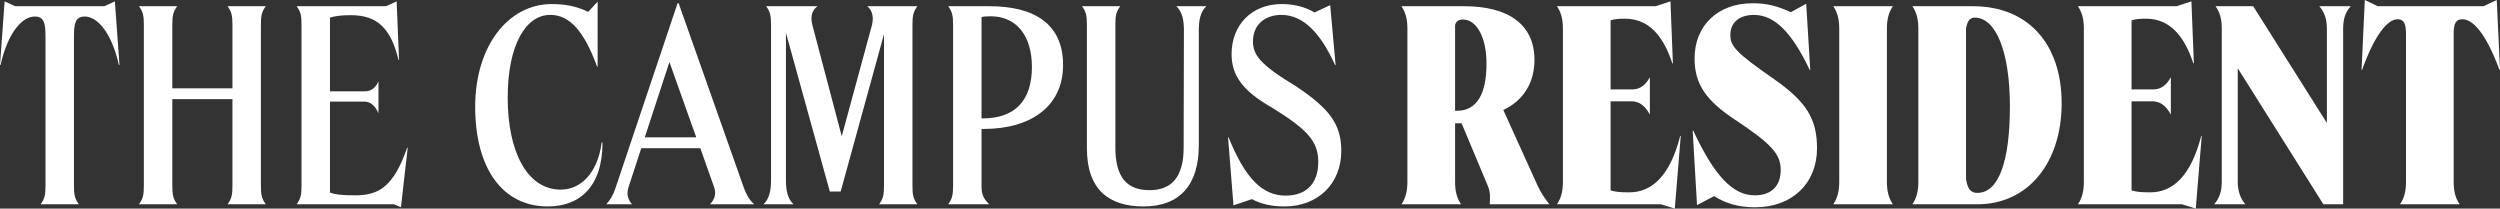
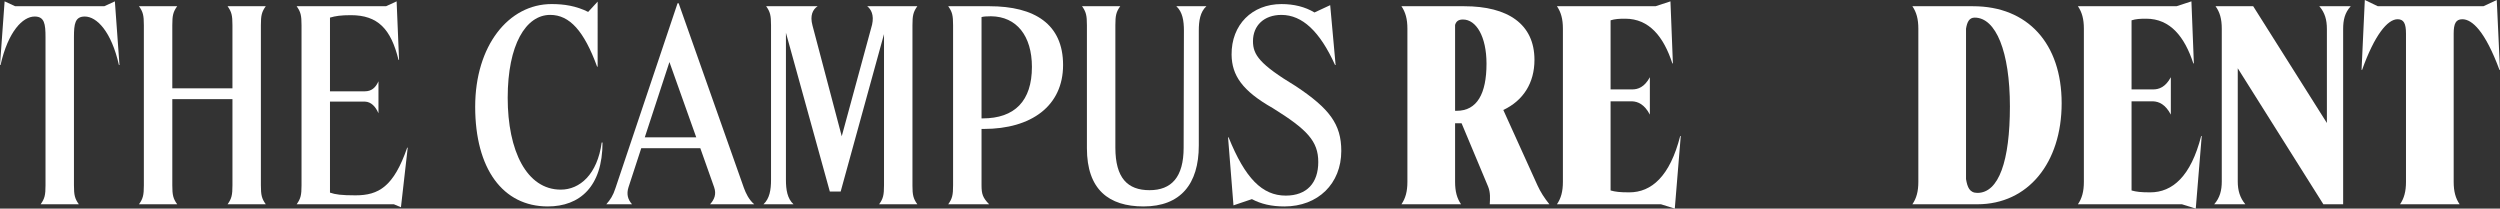
<svg xmlns="http://www.w3.org/2000/svg" id="Layer_2" viewBox="0 0 3678.59 306.95">
  <rect x="0" y="0" width="3678.59" height="306.95" fill="#333333" stroke="none" />
  <defs>
    <style>.cls-1{fill:#fff;}</style>
  </defs>
  <g id="Layer_1-2">
    <g>
      <path class="cls-1" d="M66.97,272.67V54.61c0-19.53-1.59-30.3-15.95-30.3C33.48,24.31,11.95,46.24,.79,95.67H0L6.78,1.99l15.55,7.17H153.48l15.55-7.17,6.78,93.68h-.81c-11.16-49.43-32.69-71.36-50.23-71.36-14.35,0-15.95,10.76-15.95,30.3v218.05c0,14.35,1.2,19.53,7.18,27.9H59.8c5.97-8.36,7.17-13.54,7.17-27.89Z" />
      <path class="cls-1" d="M383.89,272.67c0,14.35,1.2,19.53,7.18,27.9h-56.21c5.98-8.37,7.18-13.55,7.18-27.9v-126.77h-88.5v126.77c0,14.35,1.2,19.53,7.18,27.9h-56.22c5.98-8.37,7.18-13.55,7.18-27.9V37.07c0-14.35-1.2-19.53-7.18-27.91h56.21c-5.98,8.37-7.18,13.55-7.18,27.91v92.88h88.5V37.07c0-14.35-1.2-19.53-7.18-27.91h56.21c-5.98,8.37-7.18,13.55-7.18,27.91v235.6h.01Z" />
      <path class="cls-1" d="M599.94,217.26l-9.97,87.7-10.36-4.38h-143.11c5.98-8.37,7.18-13.55,7.18-27.9V37.07c0-14.35-1.2-19.53-7.18-27.91h131.55l15.55-7.17,3.59,86.1h-.8c-11.16-45.44-30.3-65.77-70.16-65.77-14.35,0-22.72,1.2-30.69,3.59v108.43h51.42c9.17,0,15.55-4.78,19.93-14.75v47.04c-4.39-9.97-10.76-16.74-19.93-17.14h-51.42v133.94c7.97,2.79,16.74,3.99,37.47,3.99,34.28,0,56.21-12.76,76.14-70.16h.79Z" />
      <path class="cls-1" d="M699.2,157.06c0-89.69,49.03-151.08,112.42-151.08,18.74,0,36.28,2.79,53.82,11.56l13.95-15.15V98.06h-.8c-19.13-52.22-40.26-76.14-68.96-76.14-35.88,0-62.59,43.85-62.59,121.98s27.9,135.14,78.13,135.14c27.9,0,53.82-22.32,60.19-69.36h1.2c0,64.98-33.49,94.08-80.52,94.08-66.18,0-106.84-55.41-106.84-146.7Z" />
      <path class="cls-1" d="M1044.82,300.57c6.38-7.18,9.57-14.75,5.98-25.11l-20.33-57.4h-86.9l-18.74,57.4c-3.19,9.97-1.2,17.94,5.18,25.11h-37.87c5.98-6.78,9.97-12.76,13.55-23.92L996.99,4.78h1.59l96.07,271.87c2.79,7.57,7.18,17.14,15.15,23.92h-64.98Zm-20.33-98.46l-39.46-110.82-36.28,110.82h75.74Z" />
      <path class="cls-1" d="M1342.61,272.67c0,14.35,1.2,19.53,7.18,27.9h-56.21c5.98-8.37,7.18-13.55,7.18-27.9V50.23l-63.78,231.61h-15.95l-64.58-233.6v216.46c0,14.35,1.99,27.51,11.16,35.88h-44.25c9.17-8.37,11.16-21.53,11.16-35.88V37.07c0-14.35-1.2-19.53-7.17-27.91h75.74c-7.17,4.78-11.56,13.55-7.57,28.3l43.05,163.04,44.65-164.24c3.19-14.35-1.59-22.72-7.17-27.11h73.75c-5.98,8.37-7.18,13.55-7.18,27.91v235.61h-.01Z" />
      <path class="cls-1" d="M1444.26,189.75v82.92c0,13.15,1.99,18.34,11.16,27.9h-60.19c5.98-8.37,7.17-13.55,7.17-27.9V37.07c0-14.35-1.2-19.53-7.17-27.91h60.59c66.57,0,108.43,26.31,108.43,86.5s-46.64,94.08-116.8,94.08h-3.19Zm0-15.54h1.59c47.44,0,72.55-25.91,72.55-75.74,0-45.44-22.32-74.15-60.19-74.54-7.18,0-11.16,.4-13.95,1.2V174.2h0Z" />
      <path class="cls-1" d="M1775.12,9.17c-9.17,8.37-11.16,21.53-11.16,35.88V214.07c0,57-27.11,89.69-81.32,89.69-51.03,0-83.32-24.72-83.32-85.71V37.07c0-14.35-1.2-19.53-7.17-27.91h56.21c-5.98,8.37-7.17,13.55-7.17,27.91V217.25c0,44.65,17.94,62.59,50.23,62.59s50.23-19.13,50.23-62.59l.4-172.21c0-14.35-1.99-27.51-11.16-35.88h44.23Z" />
      <path class="cls-1" d="M1842.09,293l-27.11,9.17-7.97-100.06h.8c24.32,60.19,49.43,85.71,84.11,85.71,31.09,0,47.84-18.74,47.84-49.43s-16.34-47.84-66.97-79.33c-45.05-25.51-60.19-48.24-60.59-78.53-.4-44.25,30.3-74.54,73.35-74.54,18.34,0,34.68,3.99,48.63,12.36l23.12-10.76,7.97,88.1h-.8c-22.32-49.43-48.24-73.75-78.93-73.75-25.51,0-41.86,15.55-41.86,38.67,0,19.93,9.57,33.88,62.98,66.17,49.83,33.09,66.97,56.21,66.97,95.27,0,48.24-34.28,81.72-83.71,81.72-19.13-.01-34.28-3.6-47.83-10.77Z" />
      <path class="cls-1" d="M2192.09,300.57c.4-7.97,1.2-17.14-2.39-25.91l-39.07-93.28h-9.57v86.11c0,14.35,2.79,24.32,8.77,33.09h-87.7c5.98-8.77,8.77-18.74,8.77-33.09V42.26c0-14.35-2.79-24.32-8.77-33.09h92.48c64.18,0,103.25,26.31,103.25,78.93,0,33.88-16.34,59.8-45.84,73.75l50.23,110.82c4.78,10.36,9.97,18.34,17.54,27.9h-87.7Zm-48.64-137.53c29.9,0,43.85-25.11,43.85-69.36,0-39.86-15.15-64.98-34.68-64.98-6.78,0-9.97,2.79-11.56,7.97v126.37h2.39Z" />
      <path class="cls-1" d="M2473.12,200.12l-8.77,106.83-20.33-6.38h-153.08c5.98-8.77,8.77-18.74,8.77-33.09V42.26c0-14.35-2.79-24.32-8.77-33.09h145.1l21.92-7.17,3.59,91.29h-.8c-12.76-39.07-33.88-65.78-69.36-65.78-9.17,0-15.15,.4-21.53,2.39v101.65h31.89c8.37,0,17.94-3.19,25.91-17.94v55.01c-7.97-15.15-17.54-19.13-25.91-19.53h-31.89v131.15c7.17,1.99,13.55,2.79,27.51,2.79,32.69,0,59.79-23.52,74.94-82.92h.81Z" />
-       <path class="cls-1" d="M2522.16,288.61l-25.11,13.16-6.38-109.62h.8c31.09,66.57,58.2,95.27,90.49,95.27,24.72,0,38.27-13.95,38.27-37.47s-14.35-38.67-66.57-73.35c-43.05-28.3-60.19-52.62-60.19-90.49,0-48.63,34.28-81.32,85.31-81.32,21.13,0,36.67,3.99,56.21,13.16l22.72-12.36,5.98,97.27h-.8c-26.71-56.21-52.22-80.92-82.12-80.92-21.53,0-34.68,11.16-34.68,29.5,0,16.34,7.97,25.91,63.78,64.58,47.84,33.49,63.78,58.6,63.78,102.05,0,51.82-36.67,86.9-90.89,86.9-23.93,0-42.67-5.2-60.6-16.36Z" />
-       <path class="cls-1" d="M2706.32,267.48V42.26c0-14.35-2.79-24.32-8.77-33.09h87.7c-5.98,8.77-8.77,18.74-8.77,33.09v225.23c0,14.35,2.79,24.32,8.77,33.09h-87.7c5.98-8.78,8.77-18.75,8.77-33.1Z" />
      <path class="cls-1" d="M2822.72,267.48V42.26c0-14.35-2.79-24.32-8.77-33.09h89.29c80.52,0,130.35,55.01,130.35,142.71s-49.43,148.69-123.98,148.69h-95.67c5.99-8.77,8.78-18.74,8.78-33.09Zm134.74-110.82c0-80.92-20.73-130.75-51.82-130.75-7.97,0-11.16,6.38-12.76,16.34v221.25c1.99,11.96,5.18,20.33,16.74,20.33,31.5,0,47.84-47.04,47.84-127.17Z" />
      <path class="cls-1" d="M3239.7,200.12l-8.77,106.83-20.33-6.38h-153.08c5.98-8.77,8.77-18.74,8.77-33.09V42.26c0-14.35-2.79-24.32-8.77-33.09h145.1l21.92-7.17,3.59,91.29h-.8c-12.76-39.07-33.88-65.78-69.36-65.78-9.17,0-15.15,.4-21.53,2.39v101.65h31.89c8.37,0,17.94-3.19,25.91-17.94v55.01c-7.97-15.15-17.54-19.13-25.91-19.53h-31.89v131.15c7.17,1.99,13.55,2.79,27.51,2.79,32.69,0,59.79-23.52,74.94-82.92h.81Z" />
      <path class="cls-1" d="M3458.95,9.17c-8.77,9.57-11.16,20.33-11.16,33.49V300.58h-29.1l-125.97-200.12v166.63c0,13.16,3.19,23.92,11.16,33.49h-45.84c8.37-9.57,11.16-20.33,11.16-33.49V42.26c0-14.35-2.79-24.32-9.17-33.09h55.41l108.43,171.81V42.65c0-13.16-2.79-23.92-11.16-33.49h46.24Z" />
      <path class="cls-1" d="M3540.26,267.48V49.43c0-14.75-3.19-21.13-12.36-21.13-14.75,0-33.88,23.12-52.22,74.54h-.8l4.79-102.84,19.13,9.17h155.47l19.54-9.17,4.78,102.85h-.8c-21.13-57-40.26-74.54-54.61-74.54-9.57,0-12.76,6.38-12.76,21.13v218.05c0,14.35,2.79,24.32,8.77,33.09h-87.7c5.98-8.78,8.77-18.75,8.77-33.1Z" />
    </g>
  </g>
</svg>